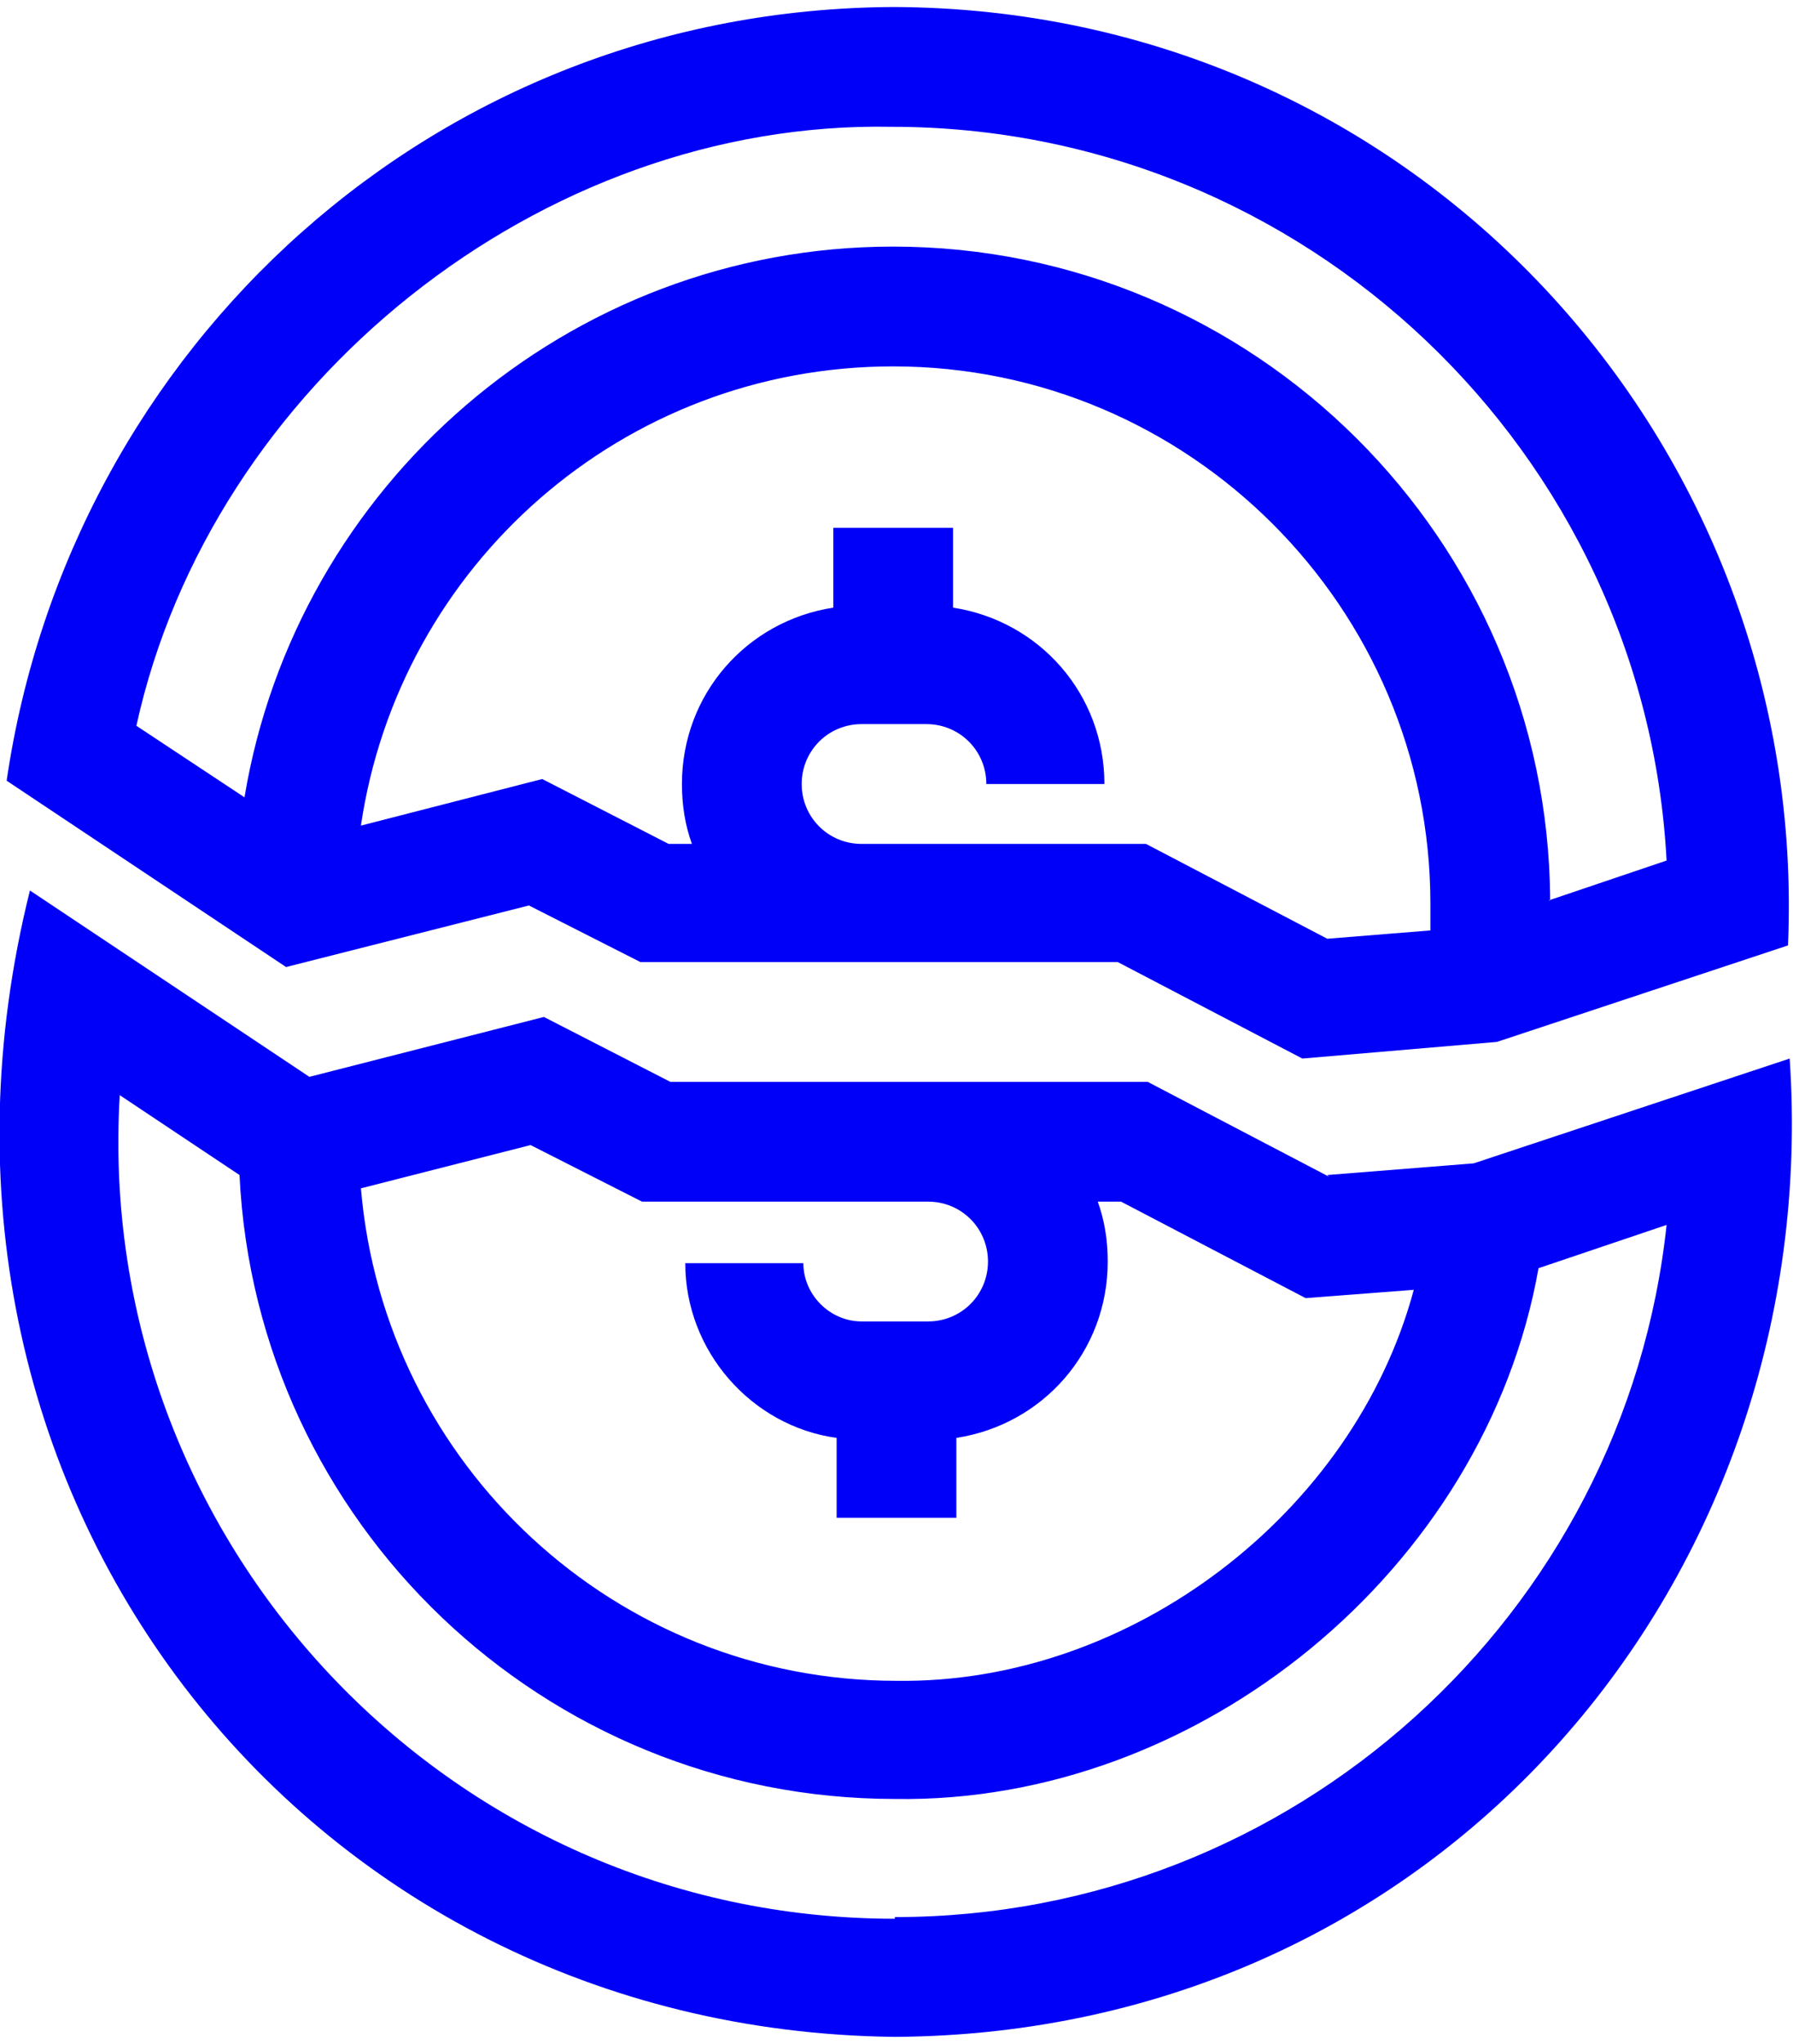
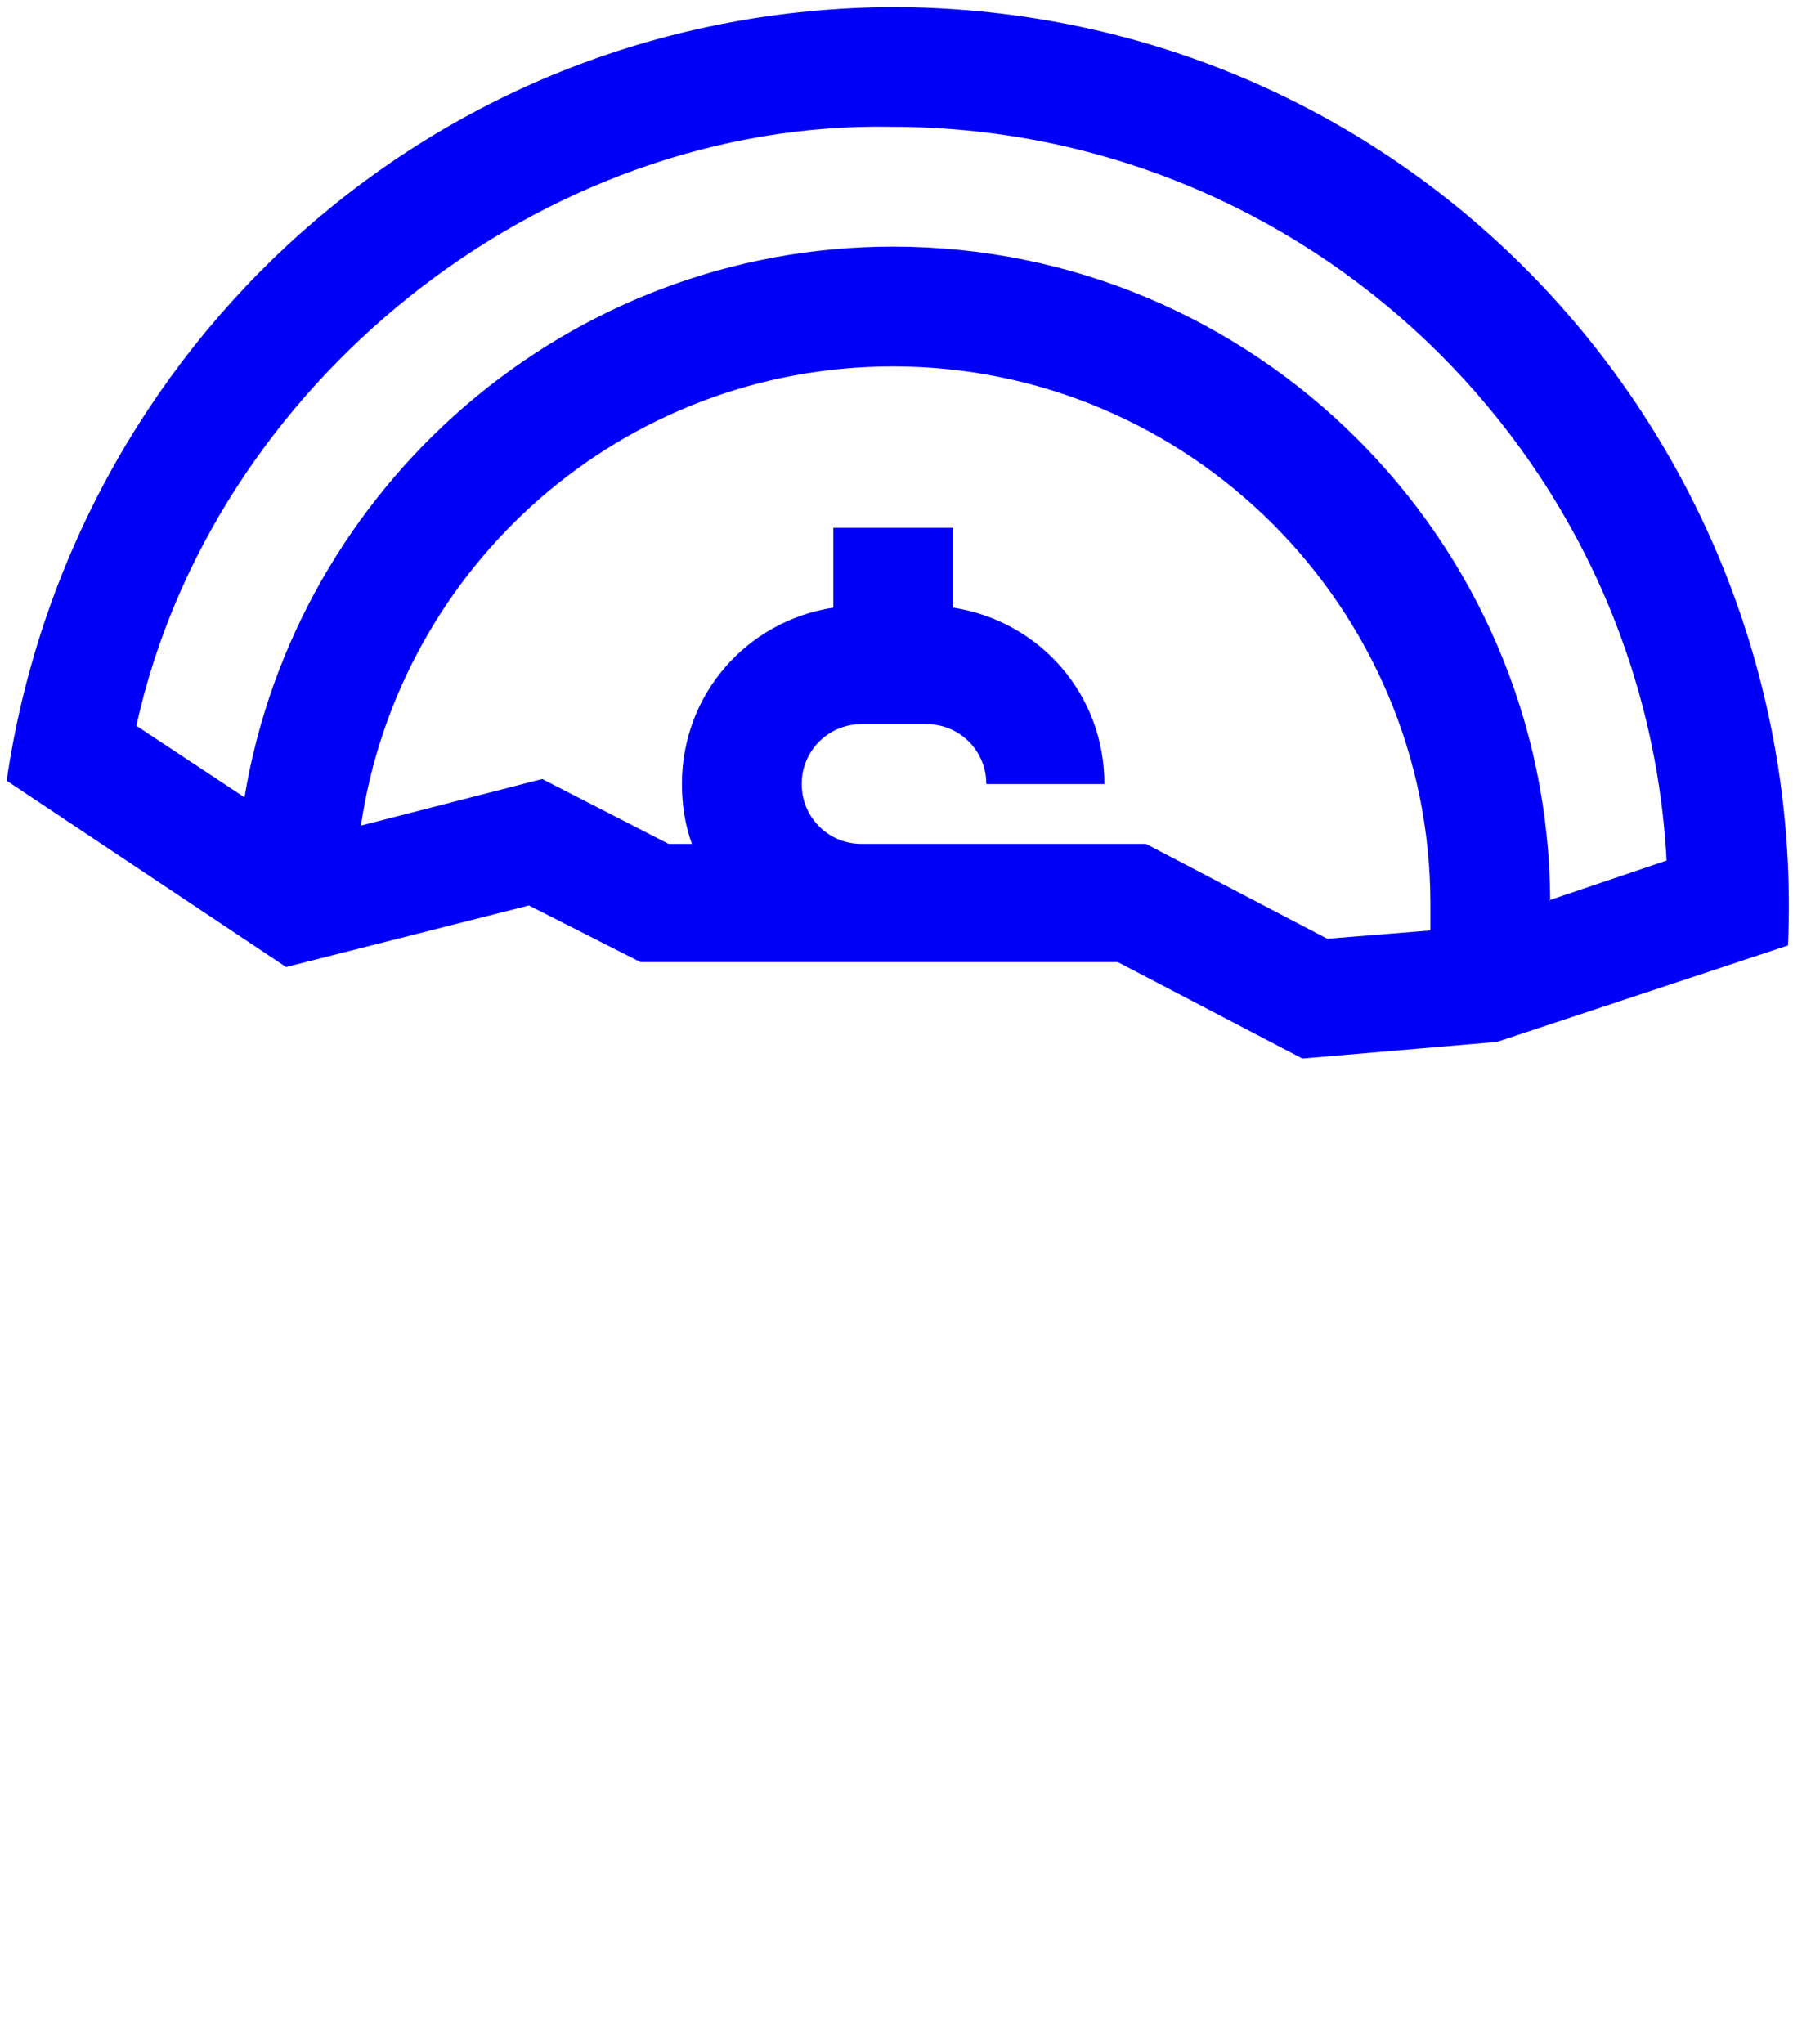
<svg xmlns="http://www.w3.org/2000/svg" xml:space="preserve" width="43" height="49" version="1.0" shape-rendering="geometricPrecision" text-rendering="geometricPrecision" image-rendering="optimizeQuality" fill-rule="evenodd" clip-rule="evenodd" viewBox="0 0 10.78 12.2" enable-background="new 0 0 512 512">
  <g id="Layer_x0020_1">
    <g id="_002-coin.svg">
      <g>
        <path fill="#0000F8" d="M5.38 0c-2.77,0.01 -4.96,2.05 -5.34,4.65l1.68 1.12 1.46 -0.37 0.67 0.34 2.87 0 1.11 0.58 1.17 -0.1 1.75 -0.58c0.13,-3.01 -2.23,-5.63 -5.38,-5.64l0 0zm1.52 5.03l-1.72 0c-0.2,0 -0.36,-0.16 -0.36,-0.36 0,-0.2 0.16,-0.36 0.36,-0.36l0.39 0c0.2,0 0.36,0.16 0.36,0.36l0.71 0c0,-0.54 -0.39,-0.98 -0.91,-1.06l0 -0.48 -0.72 0 0 0.48c-0.52,0.08 -0.91,0.52 -0.91,1.06 0,0.13 0.02,0.25 0.06,0.36l-0.14 0 -0.76 -0.39 -1.09 0.28c0.23,-1.56 1.57,-2.76 3.2,-2.76 1.78,0 3.23,1.45 3.23,3.23 0,0.05 -0,0.11 -0,0.16l-0.62 0.05 -1.09 -0.57zm2.42 0.34c-0.01,-2.17 -1.78,-3.93 -3.95,-3.93 -1.96,0 -3.59,1.44 -3.9,3.31l-0.65 -0.43c0.45,-2.05 2.43,-3.64 4.54,-3.6 2.49,0 4.53,1.96 4.66,4.41l-0.71 0.24z" />
-         <path fill="#0000F8" d="M7.99 7.03l-1.09 -0.57 -2.87 0 -0.76 -0.39 -1.41 0.36 -1.68 -1.12c-0.9,3.6 1.63,6.85 5.2,6.89 3.29,-0.02 5.59,-2.76 5.38,-5.88l-1.9 0.63 -0.88 0.07zm-4.13 0.15l1.72 0c0.2,0 0.36,0.16 0.36,0.36 0,0.2 -0.16,0.36 -0.36,0.36l-0.4 0c-0.19,0 -0.35,-0.16 -0.35,-0.35l-0.71 0c0,0.53 0.4,0.98 0.91,1.05l0 0.48 0.72 0 0 -0.48c0.52,-0.08 0.91,-0.52 0.91,-1.06 0,-0.13 -0.02,-0.25 -0.06,-0.36l0.14 0 1.11 0.58 0.65 -0.05c-0.36,1.34 -1.7,2.37 -3.11,2.35 -1.69,0 -3.08,-1.3 -3.22,-2.96l1.02 -0.26 0.67 0.34zm1.52 4.31c-2.7,-0 -4.82,-2.28 -4.66,-4.95l0.72 0.48c0.1,2.09 1.83,3.75 3.94,3.75 1.83,0.03 3.55,-1.38 3.87,-3.19l0.77 -0.26c-0.25,2.34 -2.24,4.16 -4.64,4.16l0 0z" />
      </g>
    </g>
  </g>
</svg>